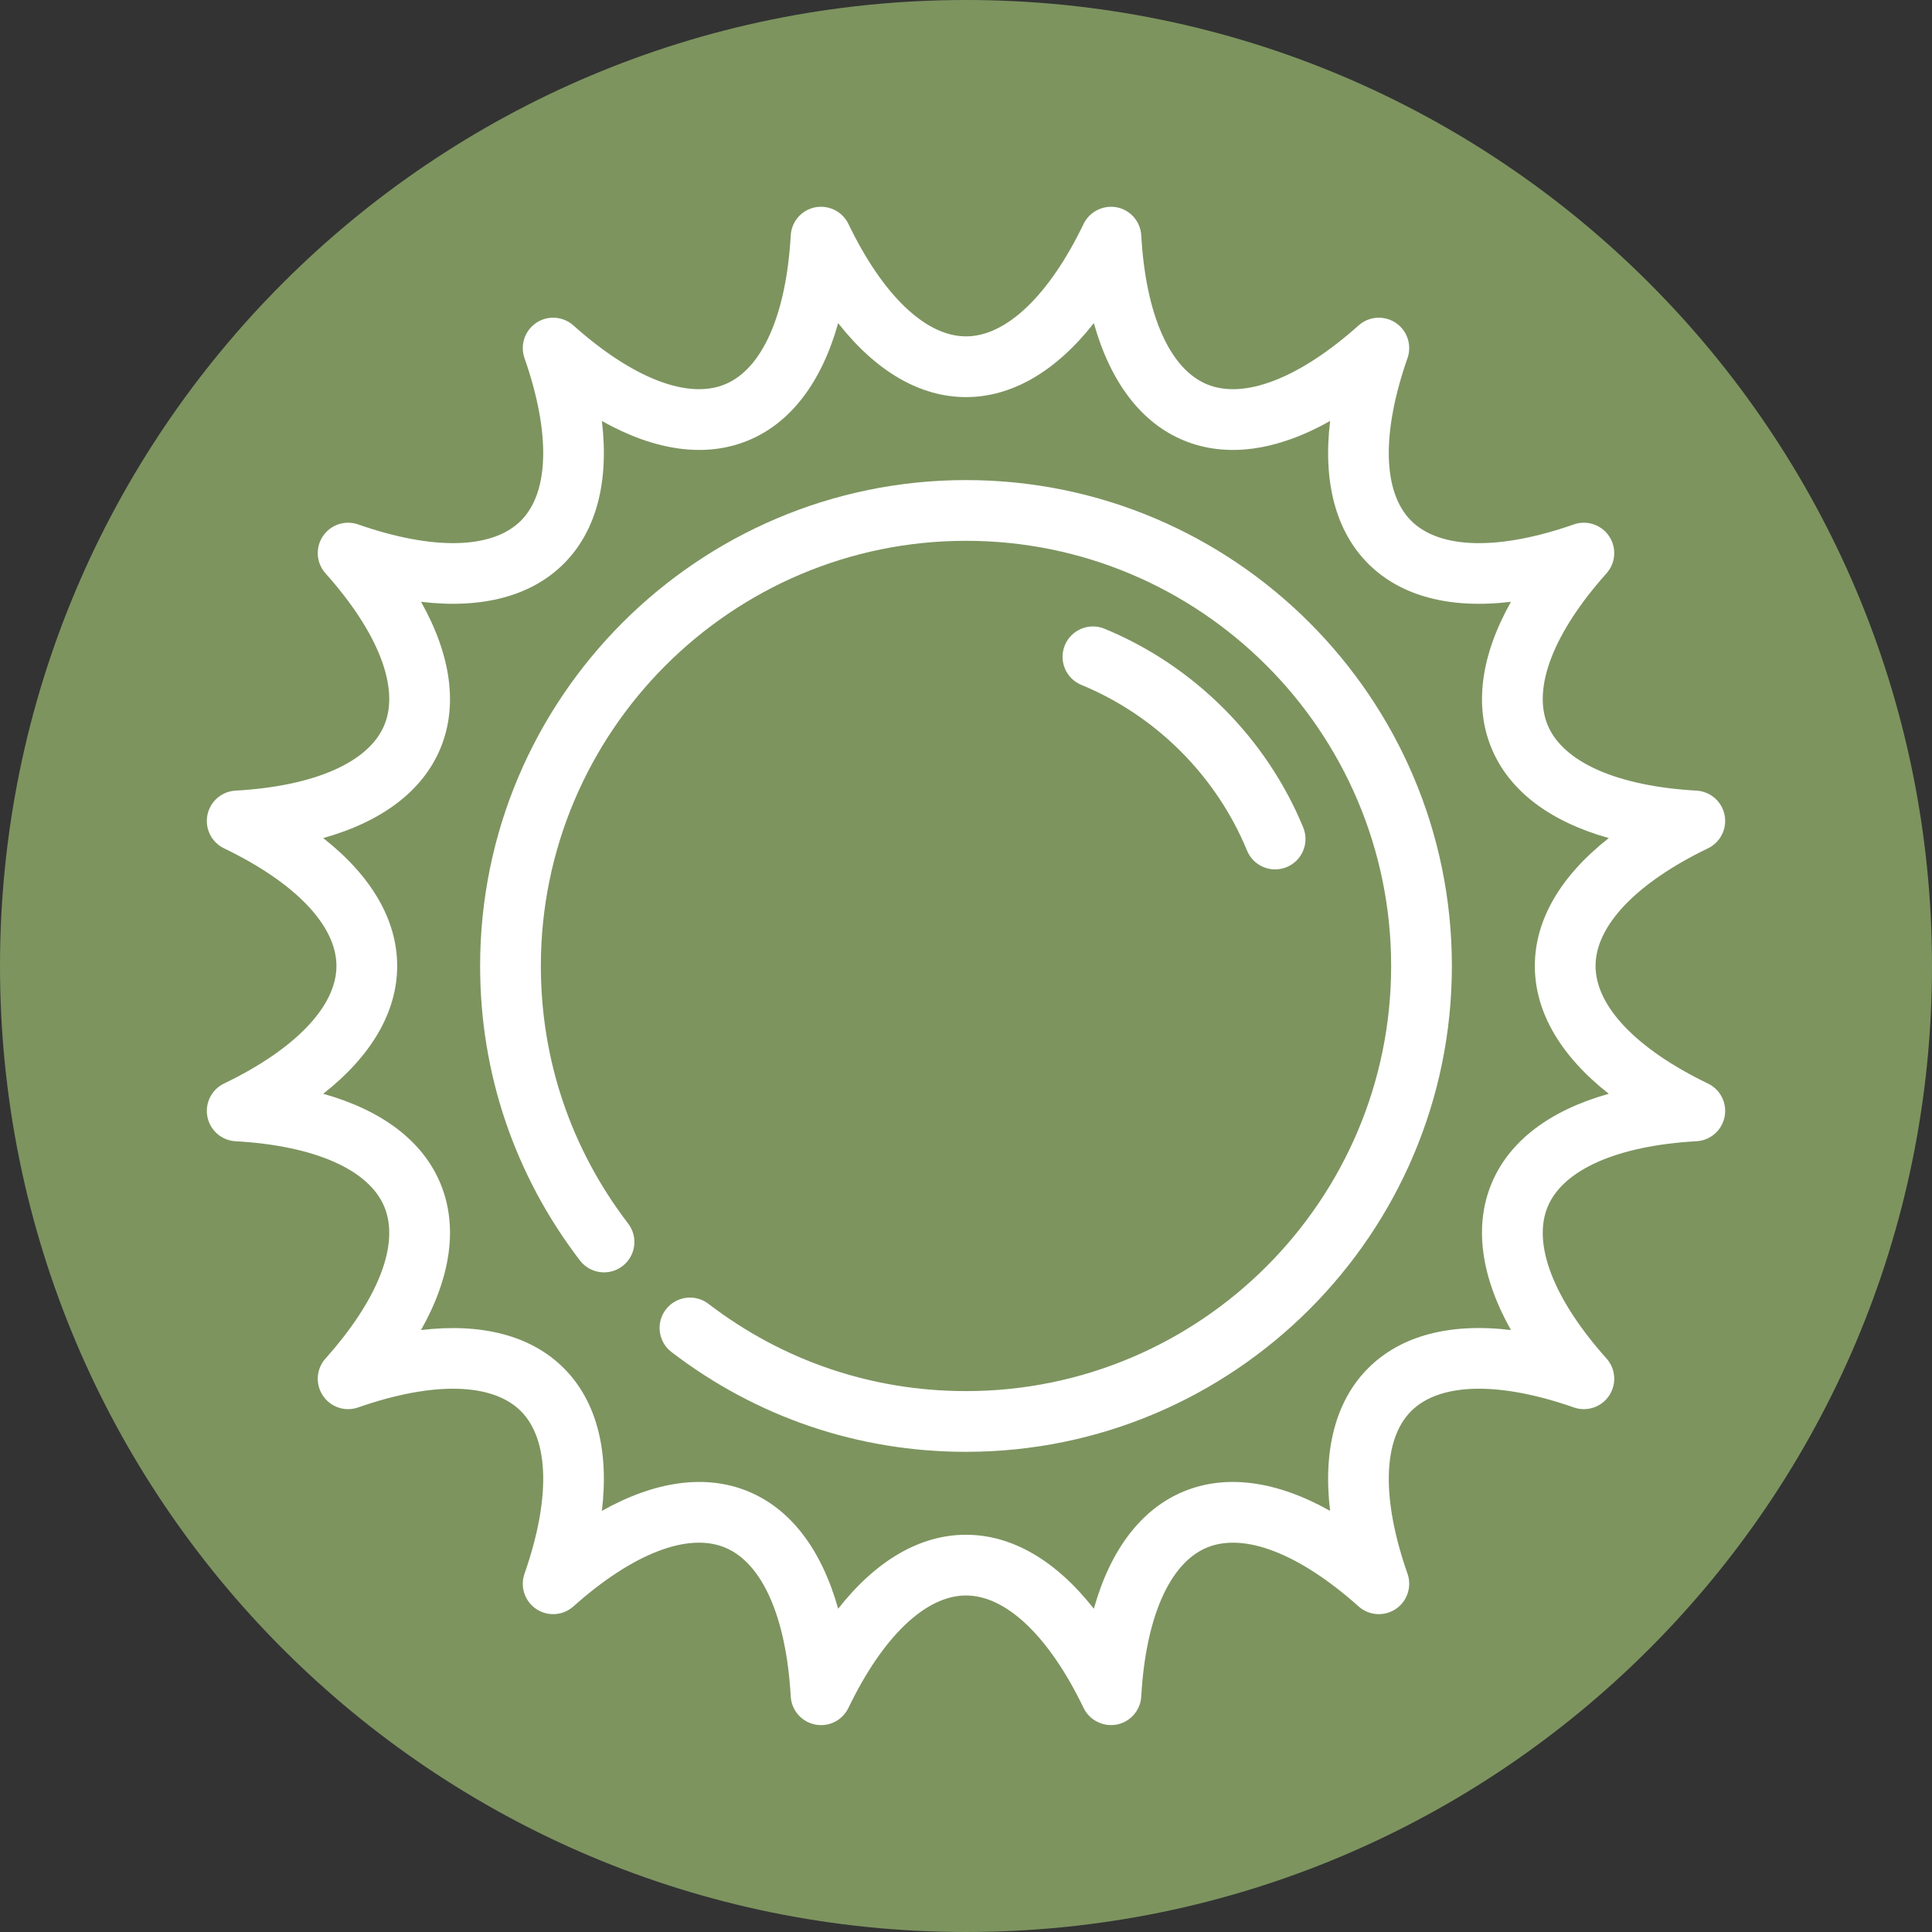
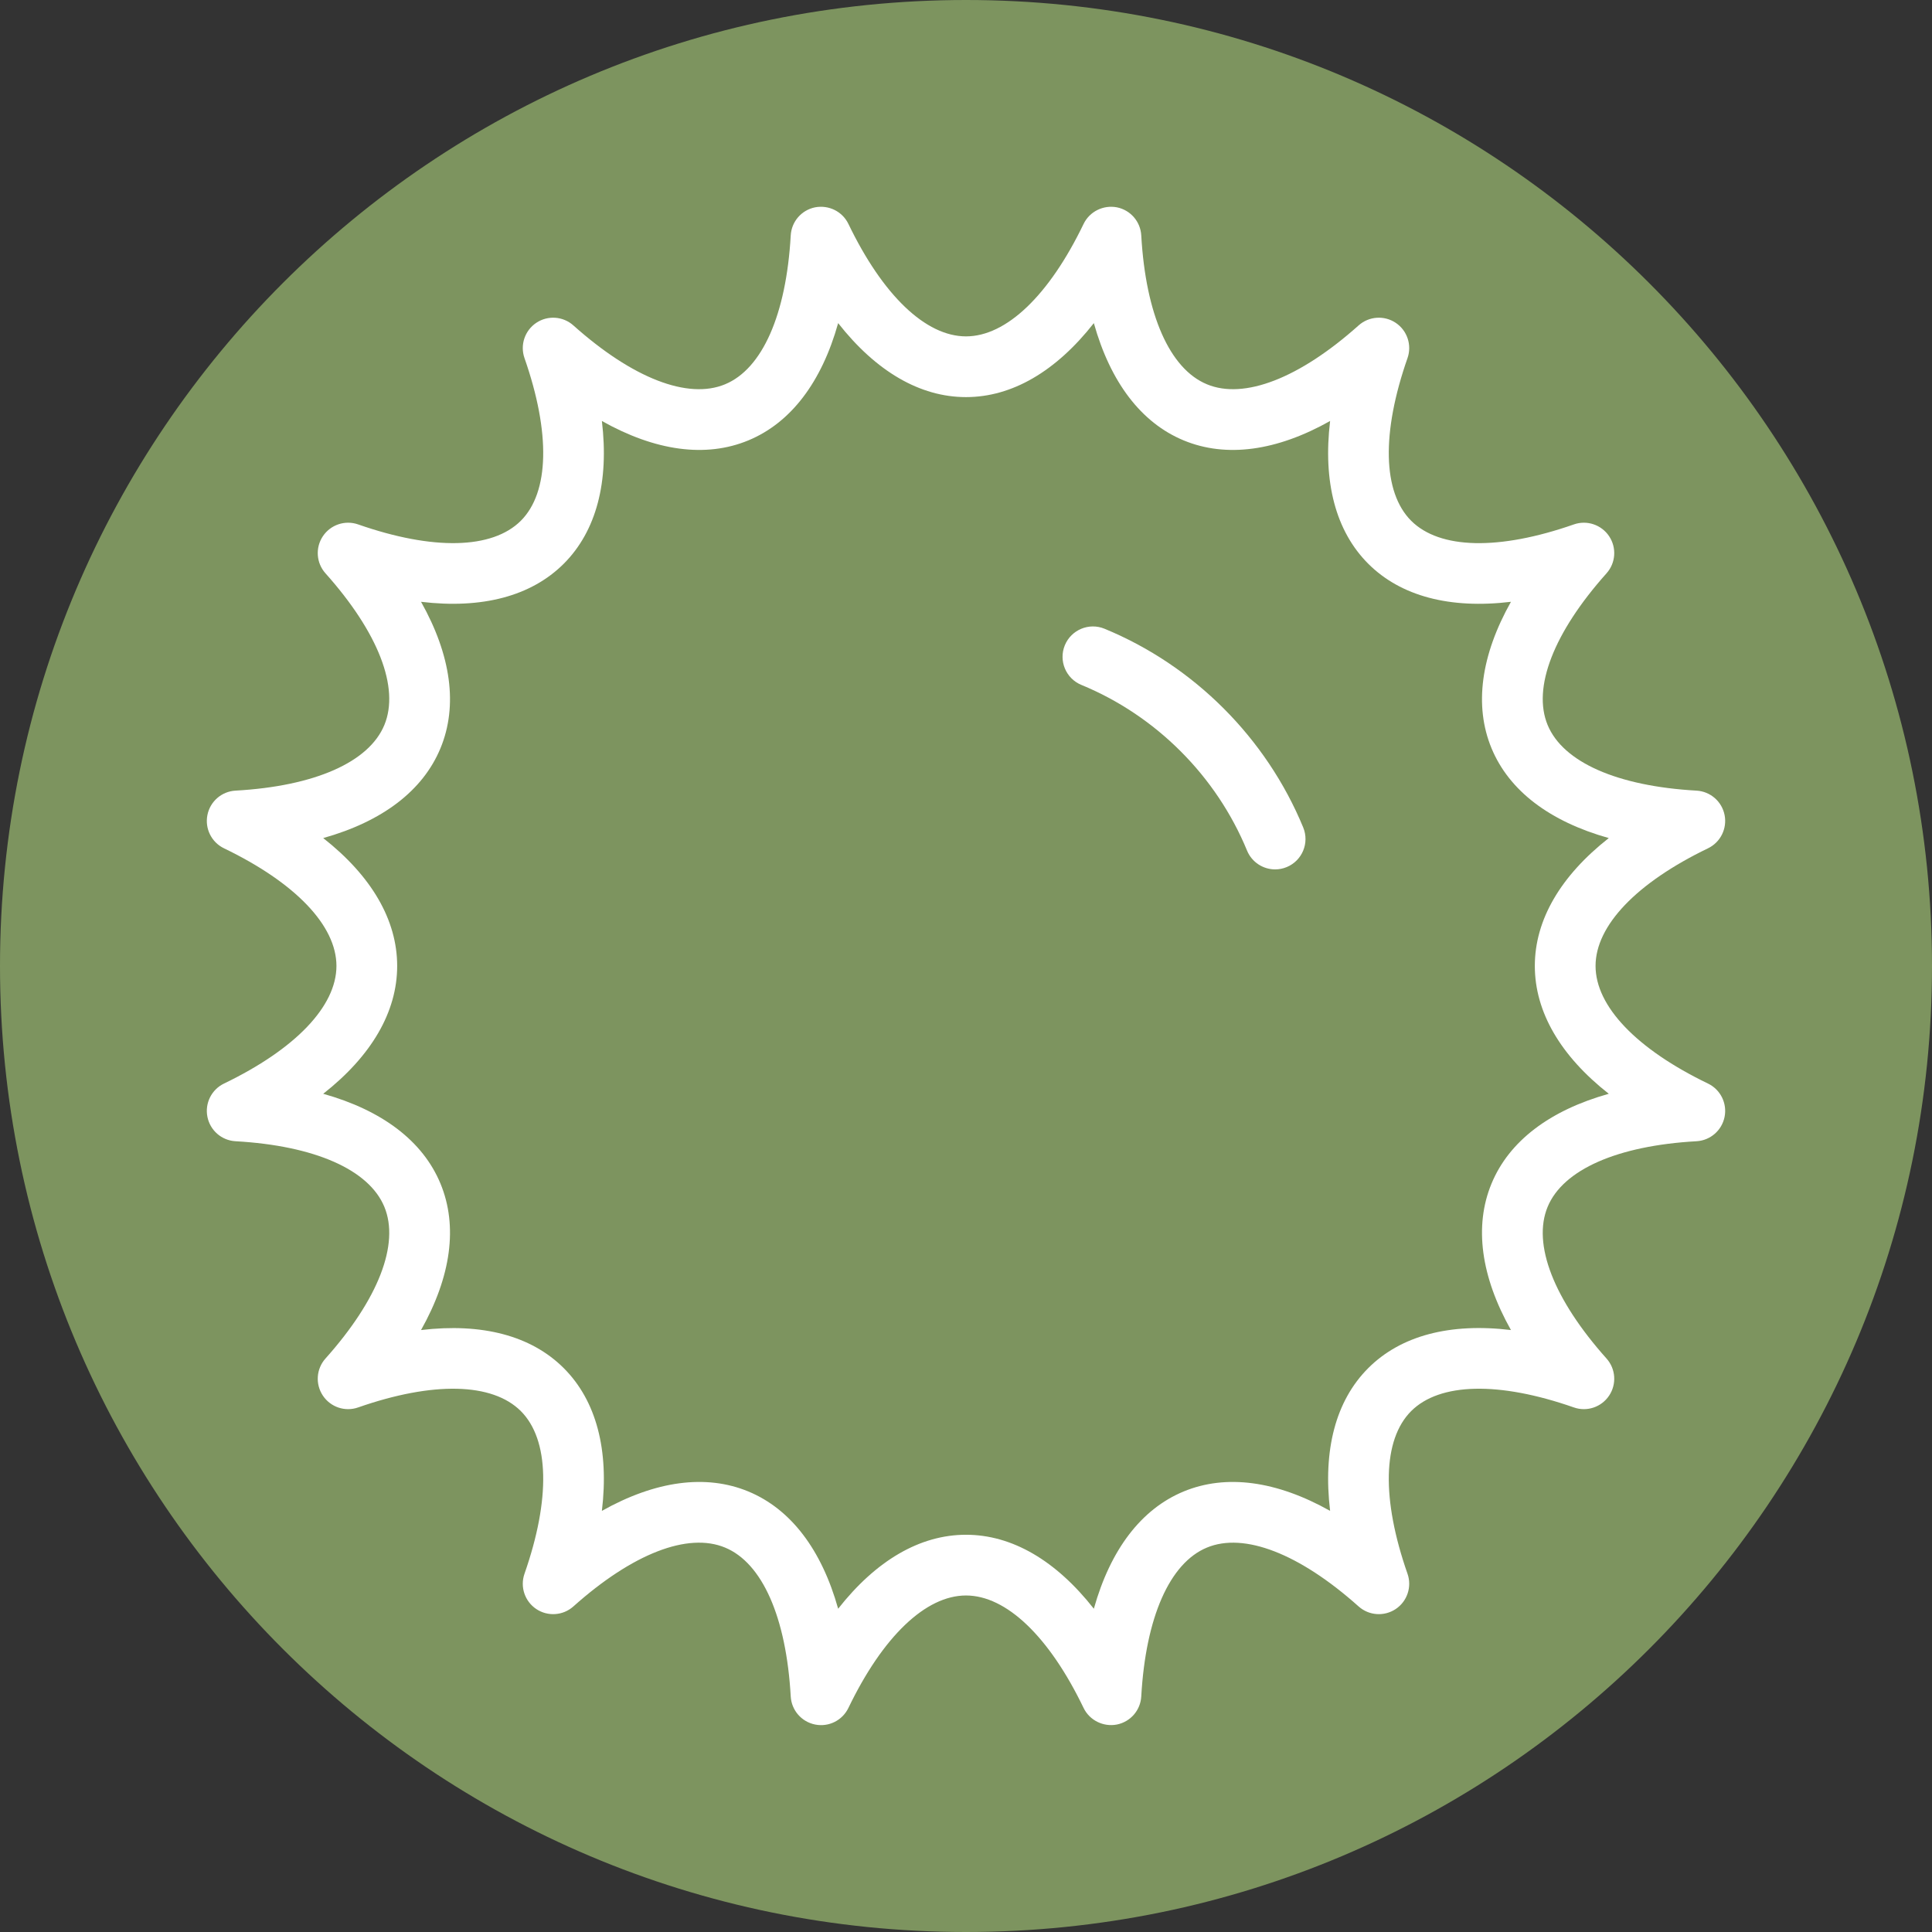
<svg xmlns="http://www.w3.org/2000/svg" width="1024" zoomAndPan="magnify" viewBox="0 0 768 768" height="1024" preserveAspectRatio="xMidYMid meet" version="1.0">
  <rect x="0" y="0" width="768" height="768" fill="#333333" stroke="none" />
  <defs>
    <clipPath id="9e84c8875d">
      <path d="M 384 0 C 171.922 0 0 171.922 0 384 C 0 596.078 171.922 768 384 768 C 596.078 768 768 596.078 768 384 C 768 171.922 596.078 0 384 0 Z M 384 0 " clip-rule="nonzero" />
    </clipPath>
  </defs>
  <g clip-path="url(#9e84c8875d)">
    <rect x="-76.8" width="921.6" fill="#7d945f" y="-76.8" height="921.6" fill-opacity="1" />
  </g>
  <path fill="#ffffff" d="M 678.949 430.727 C 650.551 417.039 634.258 400 634.258 383.973 C 634.258 367.945 650.551 350.906 678.949 337.219 C 683.91 334.832 686.621 329.387 685.551 323.984 C 684.477 318.586 679.891 314.602 674.398 314.289 C 642.91 312.516 621.34 303.008 615.207 288.203 C 609.078 273.395 617.613 251.414 638.621 227.898 C 642.285 223.797 642.711 217.73 639.645 213.148 C 636.594 208.578 630.805 206.645 625.629 208.465 C 595.852 218.875 572.309 218.344 560.957 207.008 C 549.629 195.68 549.098 172.109 559.508 142.348 C 561.324 137.148 559.391 131.387 554.816 128.324 C 550.242 125.277 544.184 125.684 540.066 129.363 C 516.539 150.375 494.539 158.906 479.77 152.758 C 464.965 146.629 455.449 125.055 453.668 93.578 C 453.363 88.078 449.379 83.492 443.98 82.414 C 438.582 81.395 433.145 84.066 430.742 89.016 C 417.066 117.422 400.02 133.715 384 133.715 C 367.98 133.715 350.934 117.422 337.258 89.016 C 334.863 84.066 329.477 81.395 324.02 82.414 C 318.621 83.492 314.637 88.078 314.328 93.578 C 312.551 125.055 303.035 146.629 288.23 152.758 C 273.457 158.91 251.461 150.383 227.93 129.363 C 223.816 125.684 217.746 125.277 213.184 128.324 C 208.609 131.387 206.676 137.148 208.492 142.348 C 218.902 172.109 218.371 195.68 207.043 207.008 C 195.699 218.344 172.148 218.863 142.371 208.465 C 137.172 206.645 131.418 208.578 128.352 213.148 C 125.289 217.73 125.711 223.797 129.379 227.898 C 150.387 251.414 158.922 273.395 152.789 288.203 C 146.66 303.008 125.086 312.516 93.602 314.289 C 88.105 314.602 83.52 318.586 82.449 323.984 C 81.375 329.387 84.086 334.832 89.051 337.219 C 117.449 350.906 133.742 367.945 133.742 383.973 C 133.742 400 117.449 417.039 89.051 430.727 C 84.086 433.113 81.375 438.559 82.449 443.957 C 83.52 449.355 88.105 453.344 93.602 453.656 C 125.086 455.43 146.66 464.938 152.789 479.742 C 158.922 494.547 150.387 516.523 129.379 540.039 C 125.711 544.145 125.289 550.207 128.352 554.789 C 131.418 559.367 137.172 561.309 142.371 559.473 C 172.125 549.082 195.699 549.594 207.043 560.938 C 218.371 572.266 218.902 595.836 208.492 625.598 C 206.676 630.793 208.609 636.559 213.184 639.617 C 217.746 642.664 223.816 642.258 227.93 638.582 C 251.461 617.566 273.457 609.039 288.23 615.188 C 303.035 621.316 312.551 642.891 314.328 674.367 C 314.637 679.863 318.621 684.449 324.02 685.527 C 329.477 686.613 334.863 683.879 337.258 678.926 C 350.934 650.523 367.98 634.23 384 634.23 C 400.02 634.23 417.066 650.523 430.738 678.926 C 433.129 683.887 438.641 686.566 443.98 685.527 C 449.379 684.449 453.363 679.863 453.668 674.367 C 455.449 642.891 464.965 621.316 479.77 615.188 C 494.539 609.047 516.539 617.566 540.066 638.582 C 544.184 642.258 550.242 642.664 554.816 639.617 C 559.391 636.559 561.324 630.793 559.508 625.598 C 549.098 595.836 549.629 572.266 560.957 560.938 C 572.309 549.602 595.852 549.07 625.629 559.473 C 630.805 561.309 636.594 559.367 639.645 554.789 C 642.711 550.207 642.285 544.145 638.621 540.039 C 617.613 516.523 609.078 494.547 615.207 479.742 C 621.34 464.938 642.91 455.43 674.398 453.656 C 679.891 453.344 684.477 449.355 685.551 443.957 C 686.621 438.559 683.91 433.113 678.949 430.727 Z M 592.902 470.5 C 585.902 487.418 588.684 507.469 600.625 528.711 C 576.398 525.793 556.832 530.91 543.887 543.859 C 530.945 556.809 525.84 576.398 528.738 600.594 C 507.496 588.664 487.457 585.891 470.527 592.879 C 453.609 599.887 441.398 616.031 434.82 639.496 C 419.766 620.332 402.309 610.09 384 610.09 C 365.691 610.09 348.234 620.332 333.18 639.496 C 326.602 616.031 314.387 599.887 297.473 592.879 C 280.566 585.891 260.516 588.664 239.258 600.594 C 242.16 576.398 237.055 556.809 224.109 543.859 C 211.168 530.922 191.609 525.84 167.371 528.711 C 179.316 507.469 182.098 487.418 175.094 470.5 C 168.094 453.59 151.941 441.375 128.484 434.797 C 147.641 419.746 157.883 402.281 157.883 383.973 C 157.883 365.664 147.641 348.199 128.484 333.145 C 151.941 326.566 168.094 314.355 175.094 297.438 C 182.098 280.527 179.316 260.469 167.371 239.227 C 191.574 242.125 211.156 237.023 224.109 224.086 C 237.055 211.133 242.16 191.547 239.258 167.352 C 260.516 179.301 280.566 182.07 297.473 175.066 C 314.387 168.059 326.602 151.914 333.18 128.449 C 348.234 147.613 365.691 157.855 384 157.855 C 402.309 157.855 419.766 147.613 434.82 128.449 C 441.398 151.914 453.609 168.059 470.527 175.066 C 487.457 182.07 507.496 179.301 528.738 167.352 C 525.84 191.547 530.945 211.133 543.887 224.086 C 556.832 237.023 576.41 242.137 600.625 239.227 C 588.684 260.469 585.902 280.527 592.902 297.438 C 599.906 314.355 616.059 326.566 639.516 333.145 C 620.359 348.199 610.117 365.664 610.117 383.973 C 610.117 402.281 620.359 419.746 639.516 434.797 C 616.059 441.375 599.906 453.59 592.902 470.5 Z M 592.902 470.5 " fill-opacity="1" fill-rule="nonzero" />
-   <path fill="#ffffff" d="M 384 190.84 C 277.5 190.84 190.855 277.484 190.855 383.984 C 190.855 426.68 204.578 467.156 230.523 501.047 C 234.59 506.352 242.16 507.355 247.453 503.293 C 252.746 499.238 253.746 491.664 249.691 486.371 C 227 456.73 215 421.324 215 383.984 C 215 290.793 290.812 214.98 384 214.98 C 477.188 214.98 553 290.793 553 383.984 C 553 477.172 477.188 552.984 384 552.984 C 346.641 552.984 311.242 540.988 281.617 518.289 C 276.312 514.246 268.754 515.246 264.688 520.535 C 260.633 525.82 261.633 533.402 266.926 537.457 C 300.809 563.41 341.289 577.125 384 577.125 C 490.496 577.125 577.145 490.48 577.145 383.984 C 577.145 277.484 490.496 190.84 384 190.84 Z M 384 190.84 " fill-opacity="1" fill-rule="nonzero" />
  <path fill="#ffffff" d="M 495.719 338.121 C 497.641 342.781 502.145 345.598 506.883 345.598 C 508.414 345.598 509.973 345.305 511.48 344.684 C 517.645 342.145 520.582 335.09 518.047 328.926 C 503.395 293.359 474.605 264.57 439.051 249.93 C 432.887 247.402 425.836 250.336 423.289 256.496 C 420.758 262.66 423.691 269.715 429.855 272.258 C 459.504 284.457 483.508 308.465 495.719 338.121 Z M 495.719 338.121 " fill-opacity="1" fill-rule="nonzero" />
</svg>